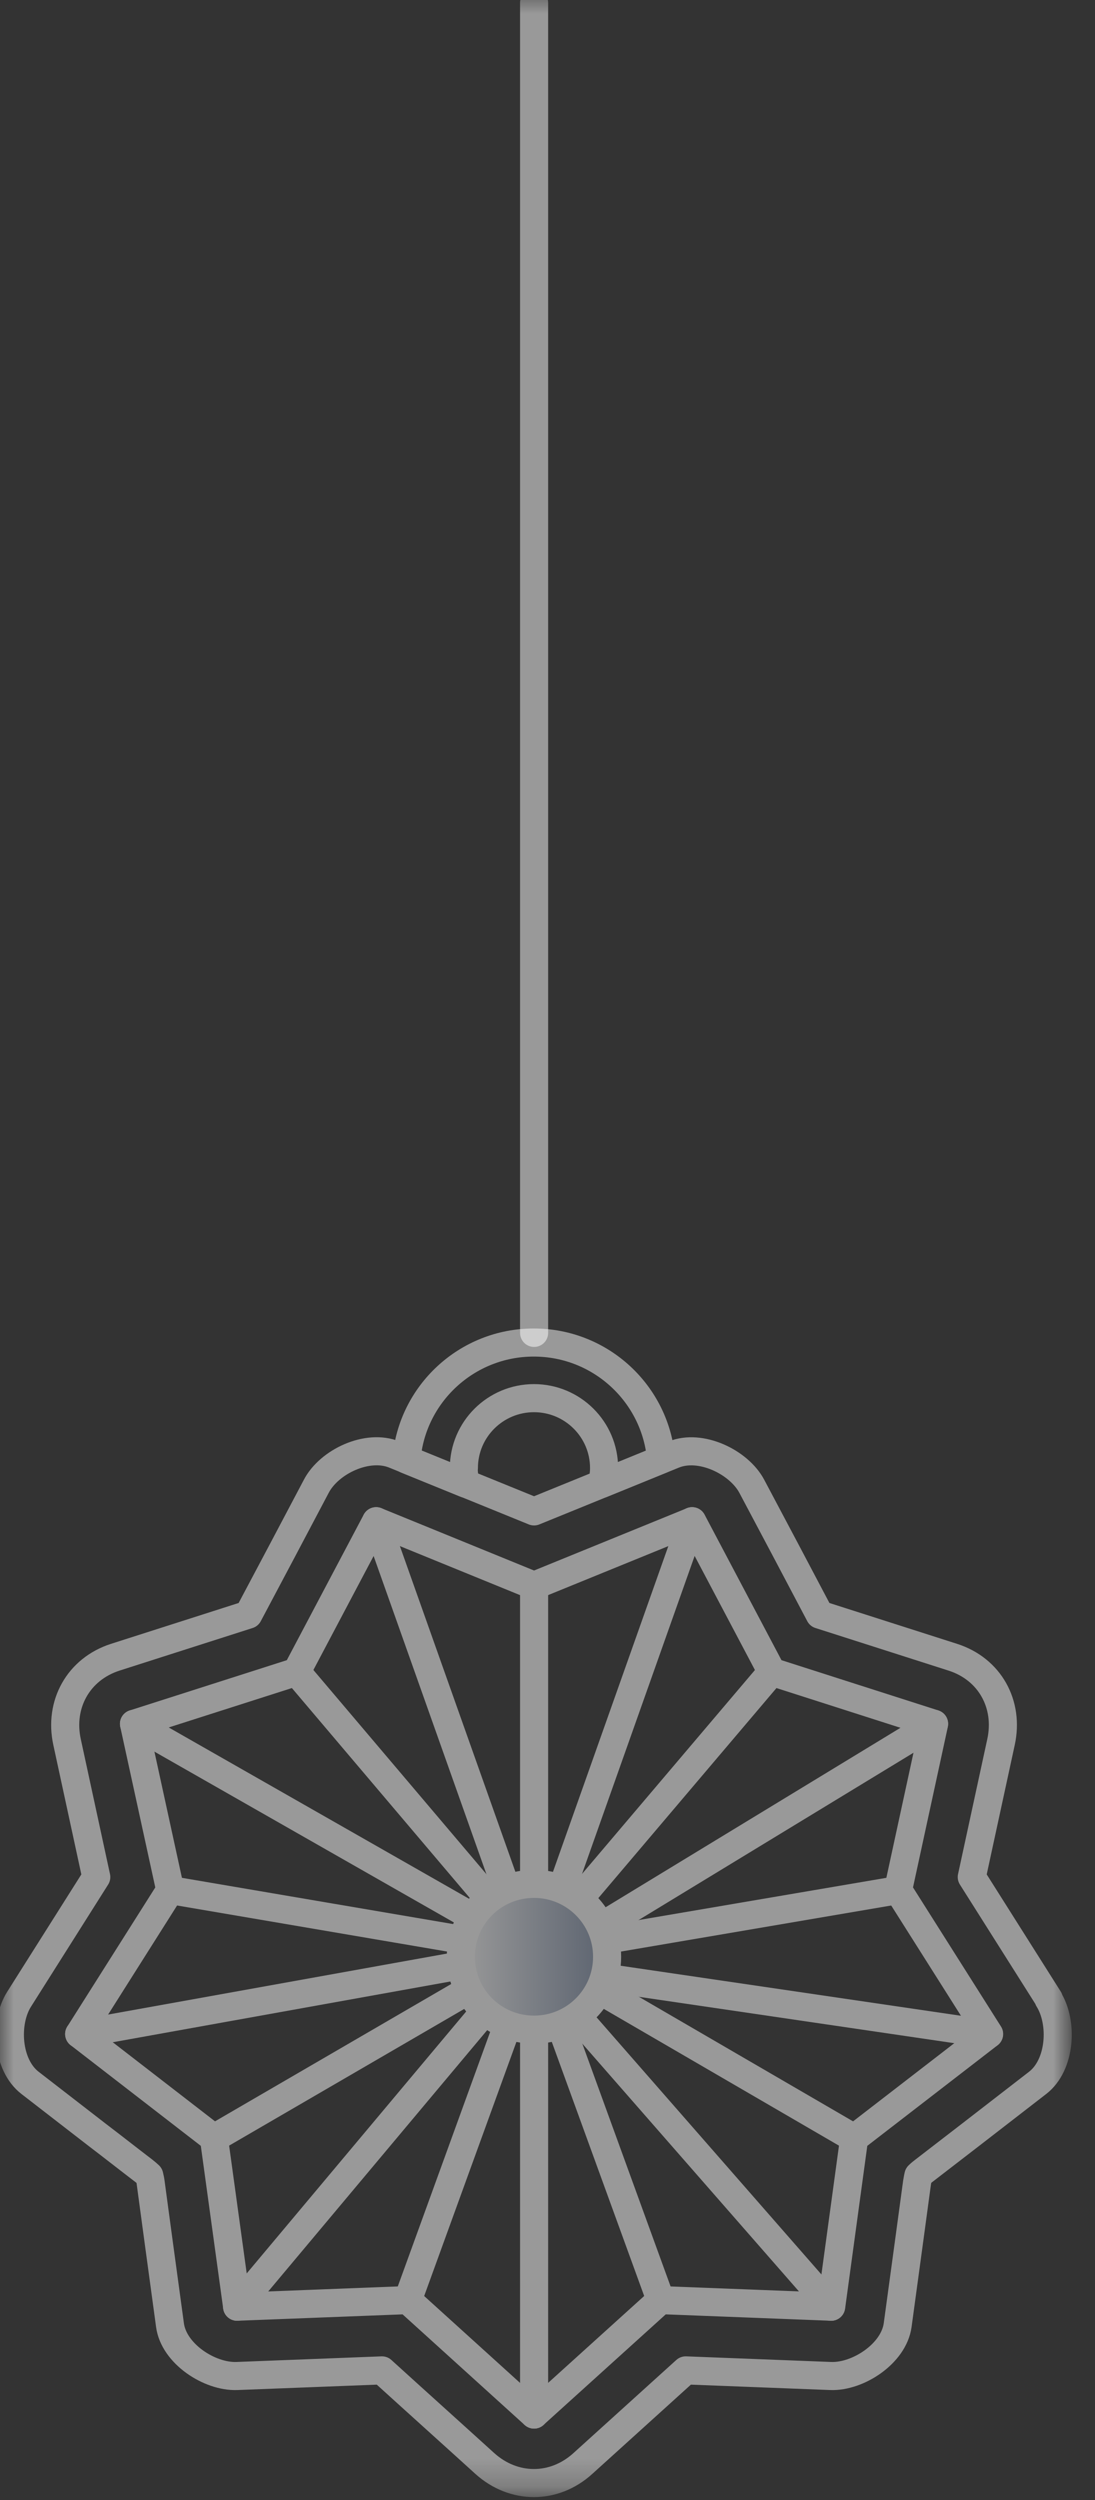
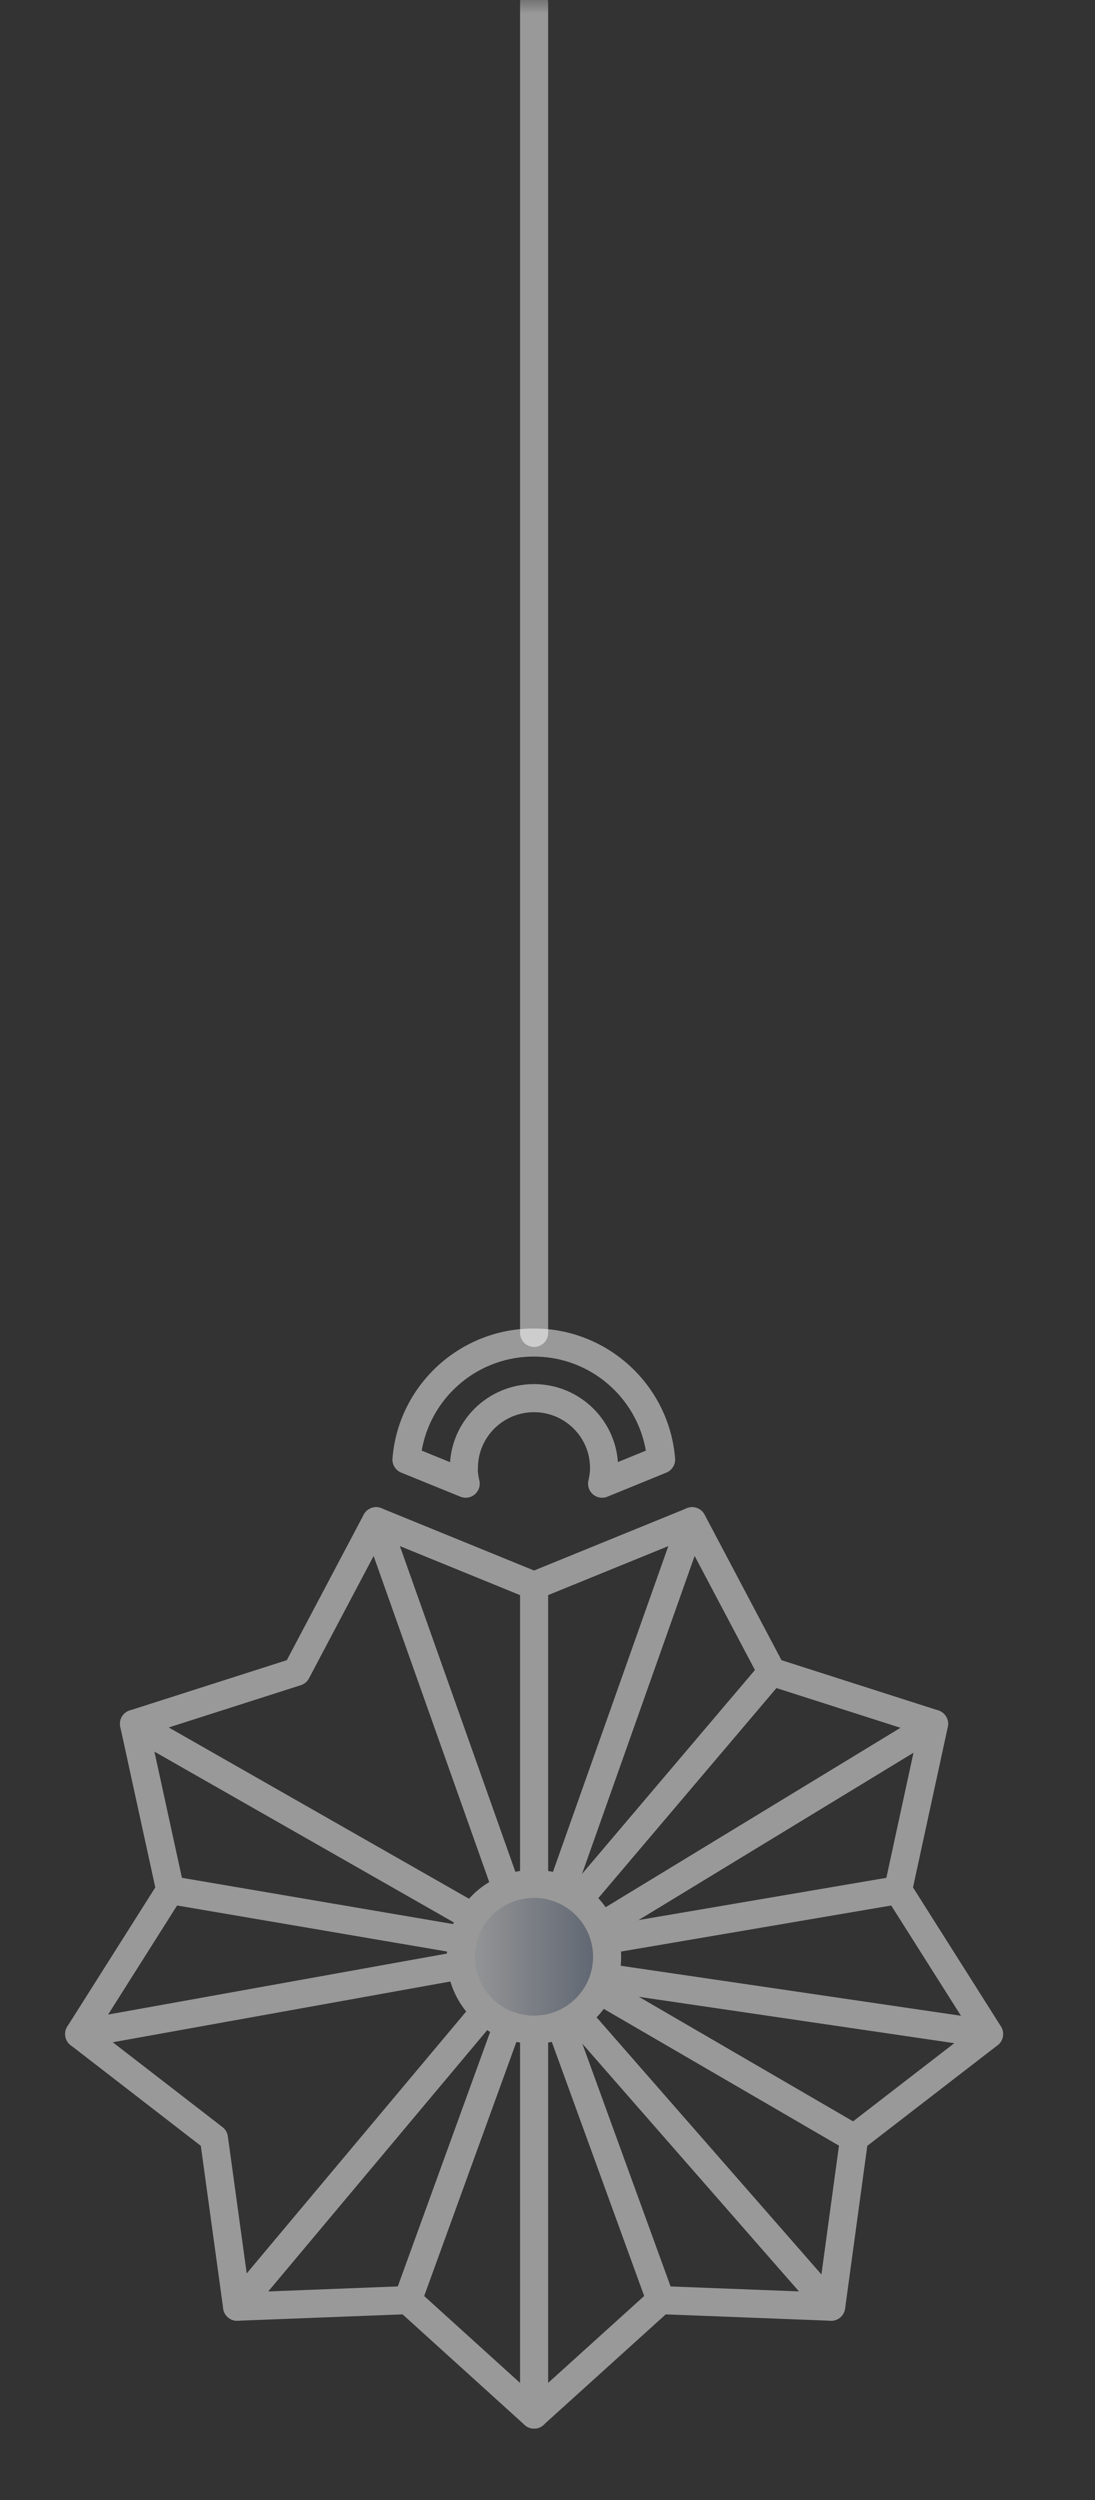
<svg xmlns="http://www.w3.org/2000/svg" width="39" height="89" viewBox="0 0 39 89" fill="none">
  <rect x="0" y="0" width="39" height="89" fill="#333333" stroke="none" />
  <mask id="mask0_982_914" style="mask-type:luminance" maskUnits="userSpaceOnUse" x="0" y="-1" width="39" height="90">
    <path d="M38.048 -0.256H0V88.744H38.048V-0.256Z" fill="white" />
  </mask>
  <g mask="url(#mask0_982_914)">
    <g opacity="0.5">
      <path d="M19.023 56.449V69.494" stroke="white" stroke-linecap="round" stroke-linejoin="round" />
-       <path d="M10.562 59.516L19.022 69.494" stroke="white" stroke-linecap="round" stroke-linejoin="round" />
      <path d="M27.489 59.516L19.023 69.494" stroke="white" stroke-linecap="round" stroke-linejoin="round" />
      <path d="M31.988 67.285L19.023 69.494" stroke="white" stroke-linecap="round" stroke-linejoin="round" />
      <path d="M30.423 76.12L19.023 69.494" stroke="white" stroke-linecap="round" stroke-linejoin="round" />
      <path d="M23.529 81.882L19.023 69.494" stroke="white" stroke-linecap="round" stroke-linejoin="round" />
      <path d="M14.523 81.882L19.021 69.494" stroke="white" stroke-linecap="round" stroke-linejoin="round" />
-       <path d="M7.617 76.12L19.018 69.494" stroke="white" stroke-linecap="round" stroke-linejoin="round" />
      <path d="M6.062 67.285L19.02 69.494" stroke="white" stroke-linecap="round" stroke-linejoin="round" />
-       <path d="M37.359 71.168C36.441 69.716 35.53 68.273 34.611 66.822C34.956 65.22 35.307 63.619 35.652 62.018C35.946 60.674 35.257 59.416 33.93 58.994C32.351 58.487 30.773 57.986 29.194 57.479C28.391 55.956 27.587 54.434 26.776 52.911C26.317 52.047 24.954 51.389 23.993 51.782C22.335 52.454 20.678 53.133 19.021 53.805C17.363 53.133 15.706 52.454 14.048 51.782C13.087 51.389 11.724 52.032 11.265 52.911C10.461 54.434 9.657 55.956 8.846 57.479C7.268 57.986 5.689 58.487 4.111 58.994C2.791 59.416 2.095 60.674 2.389 62.018C2.733 63.619 3.085 65.22 3.429 66.822C2.511 68.273 1.6 69.716 0.682 71.168C0.158 71.99 0.237 73.505 1.069 74.148C1.873 74.77 2.669 75.385 3.472 76.007C4.025 76.428 4.57 76.857 5.123 77.279C5.18 77.322 5.252 77.386 5.316 77.444C5.338 77.536 5.359 77.629 5.367 77.708C5.46 78.394 5.553 79.08 5.646 79.774C5.783 80.774 5.919 81.775 6.055 82.776C6.192 83.791 7.462 84.62 8.437 84.584C10.159 84.52 11.882 84.448 13.604 84.384C14.823 85.492 16.05 86.593 17.27 87.701C18.296 88.623 19.731 88.63 20.757 87.701C21.977 86.593 23.203 85.492 24.423 84.384C26.145 84.448 27.867 84.52 29.589 84.584C30.55 84.62 31.827 83.798 31.971 82.776C32.107 81.775 32.244 80.774 32.38 79.774L32.66 77.708C32.674 77.629 32.688 77.536 32.71 77.444C32.775 77.379 32.846 77.322 32.904 77.279L34.554 76.007C35.357 75.385 36.154 74.77 36.957 74.148C37.782 73.512 37.869 72.004 37.345 71.168H37.359Z" stroke="white" stroke-linecap="round" stroke-linejoin="round" />
      <path d="M16.522 52.261C16.522 50.888 17.641 49.773 19.019 49.773C20.396 49.773 21.515 50.888 21.515 52.261C21.515 52.453 21.487 52.639 21.444 52.818C22.147 52.532 22.85 52.246 23.546 51.96C23.359 49.63 21.401 47.793 19.011 47.793C16.622 47.793 14.663 49.63 14.477 51.96C15.18 52.246 15.883 52.532 16.586 52.818C16.543 52.639 16.515 52.453 16.515 52.261H16.522Z" stroke="white" stroke-linecap="round" stroke-linejoin="round" />
      <path d="M13.398 54.154L19.03 70.03" stroke="white" stroke-linecap="round" stroke-linejoin="round" />
      <path d="M24.648 54.154L19.023 70.03" stroke="white" stroke-linecap="round" stroke-linejoin="round" />
      <path d="M33.265 61.367L19.023 70.031" stroke="white" stroke-linecap="round" stroke-linejoin="round" />
      <path d="M35.223 72.412L19.023 70.031" stroke="white" stroke-linecap="round" stroke-linejoin="round" />
      <path d="M29.598 82.119L19.023 70.031" stroke="white" stroke-linecap="round" stroke-linejoin="round" />
      <path d="M19.023 85.957V70.031" stroke="white" stroke-linecap="round" stroke-linejoin="round" />
      <path d="M8.445 82.118L19.028 69.494" stroke="white" stroke-linecap="round" stroke-linejoin="round" />
      <path d="M2.82 72.41L19.028 69.494" stroke="white" stroke-linecap="round" stroke-linejoin="round" />
      <path d="M4.773 61.367L19.03 69.495" stroke="white" stroke-linecap="round" stroke-linejoin="round" />
      <path d="M21.623 69.659C21.623 68.23 20.461 67.064 19.019 67.064C17.577 67.064 16.414 68.222 16.414 69.659C16.414 71.096 17.577 72.254 19.019 72.254C20.461 72.254 21.623 71.096 21.623 69.659Z" fill="url(#paint0_linear_982_914)" stroke="white" stroke-miterlimit="10" />
      <path d="M19.021 56.449L24.653 54.154L27.487 59.515L33.27 61.367L31.986 67.285L35.229 72.41L30.422 76.12L29.604 82.117L23.527 81.882L19.021 85.956L14.523 81.882L8.445 82.117L7.62 76.12L2.82 72.41L6.063 67.285L4.772 61.367L10.562 59.515L13.396 54.154L19.021 56.449Z" stroke="white" stroke-linecap="round" stroke-linejoin="round" />
    </g>
    <path opacity="0.5" d="M19.023 47.45V0.102" stroke="white" stroke-linecap="round" stroke-linejoin="round" />
  </g>
  <defs>
    <linearGradient id="paint0_linear_982_914" x1="16.422" y1="69.659" x2="21.623" y2="69.659" gradientUnits="userSpaceOnUse">
      <stop stop-color="white" />
      <stop offset="1" stop-color="#8594AD" />
    </linearGradient>
  </defs>
</svg>